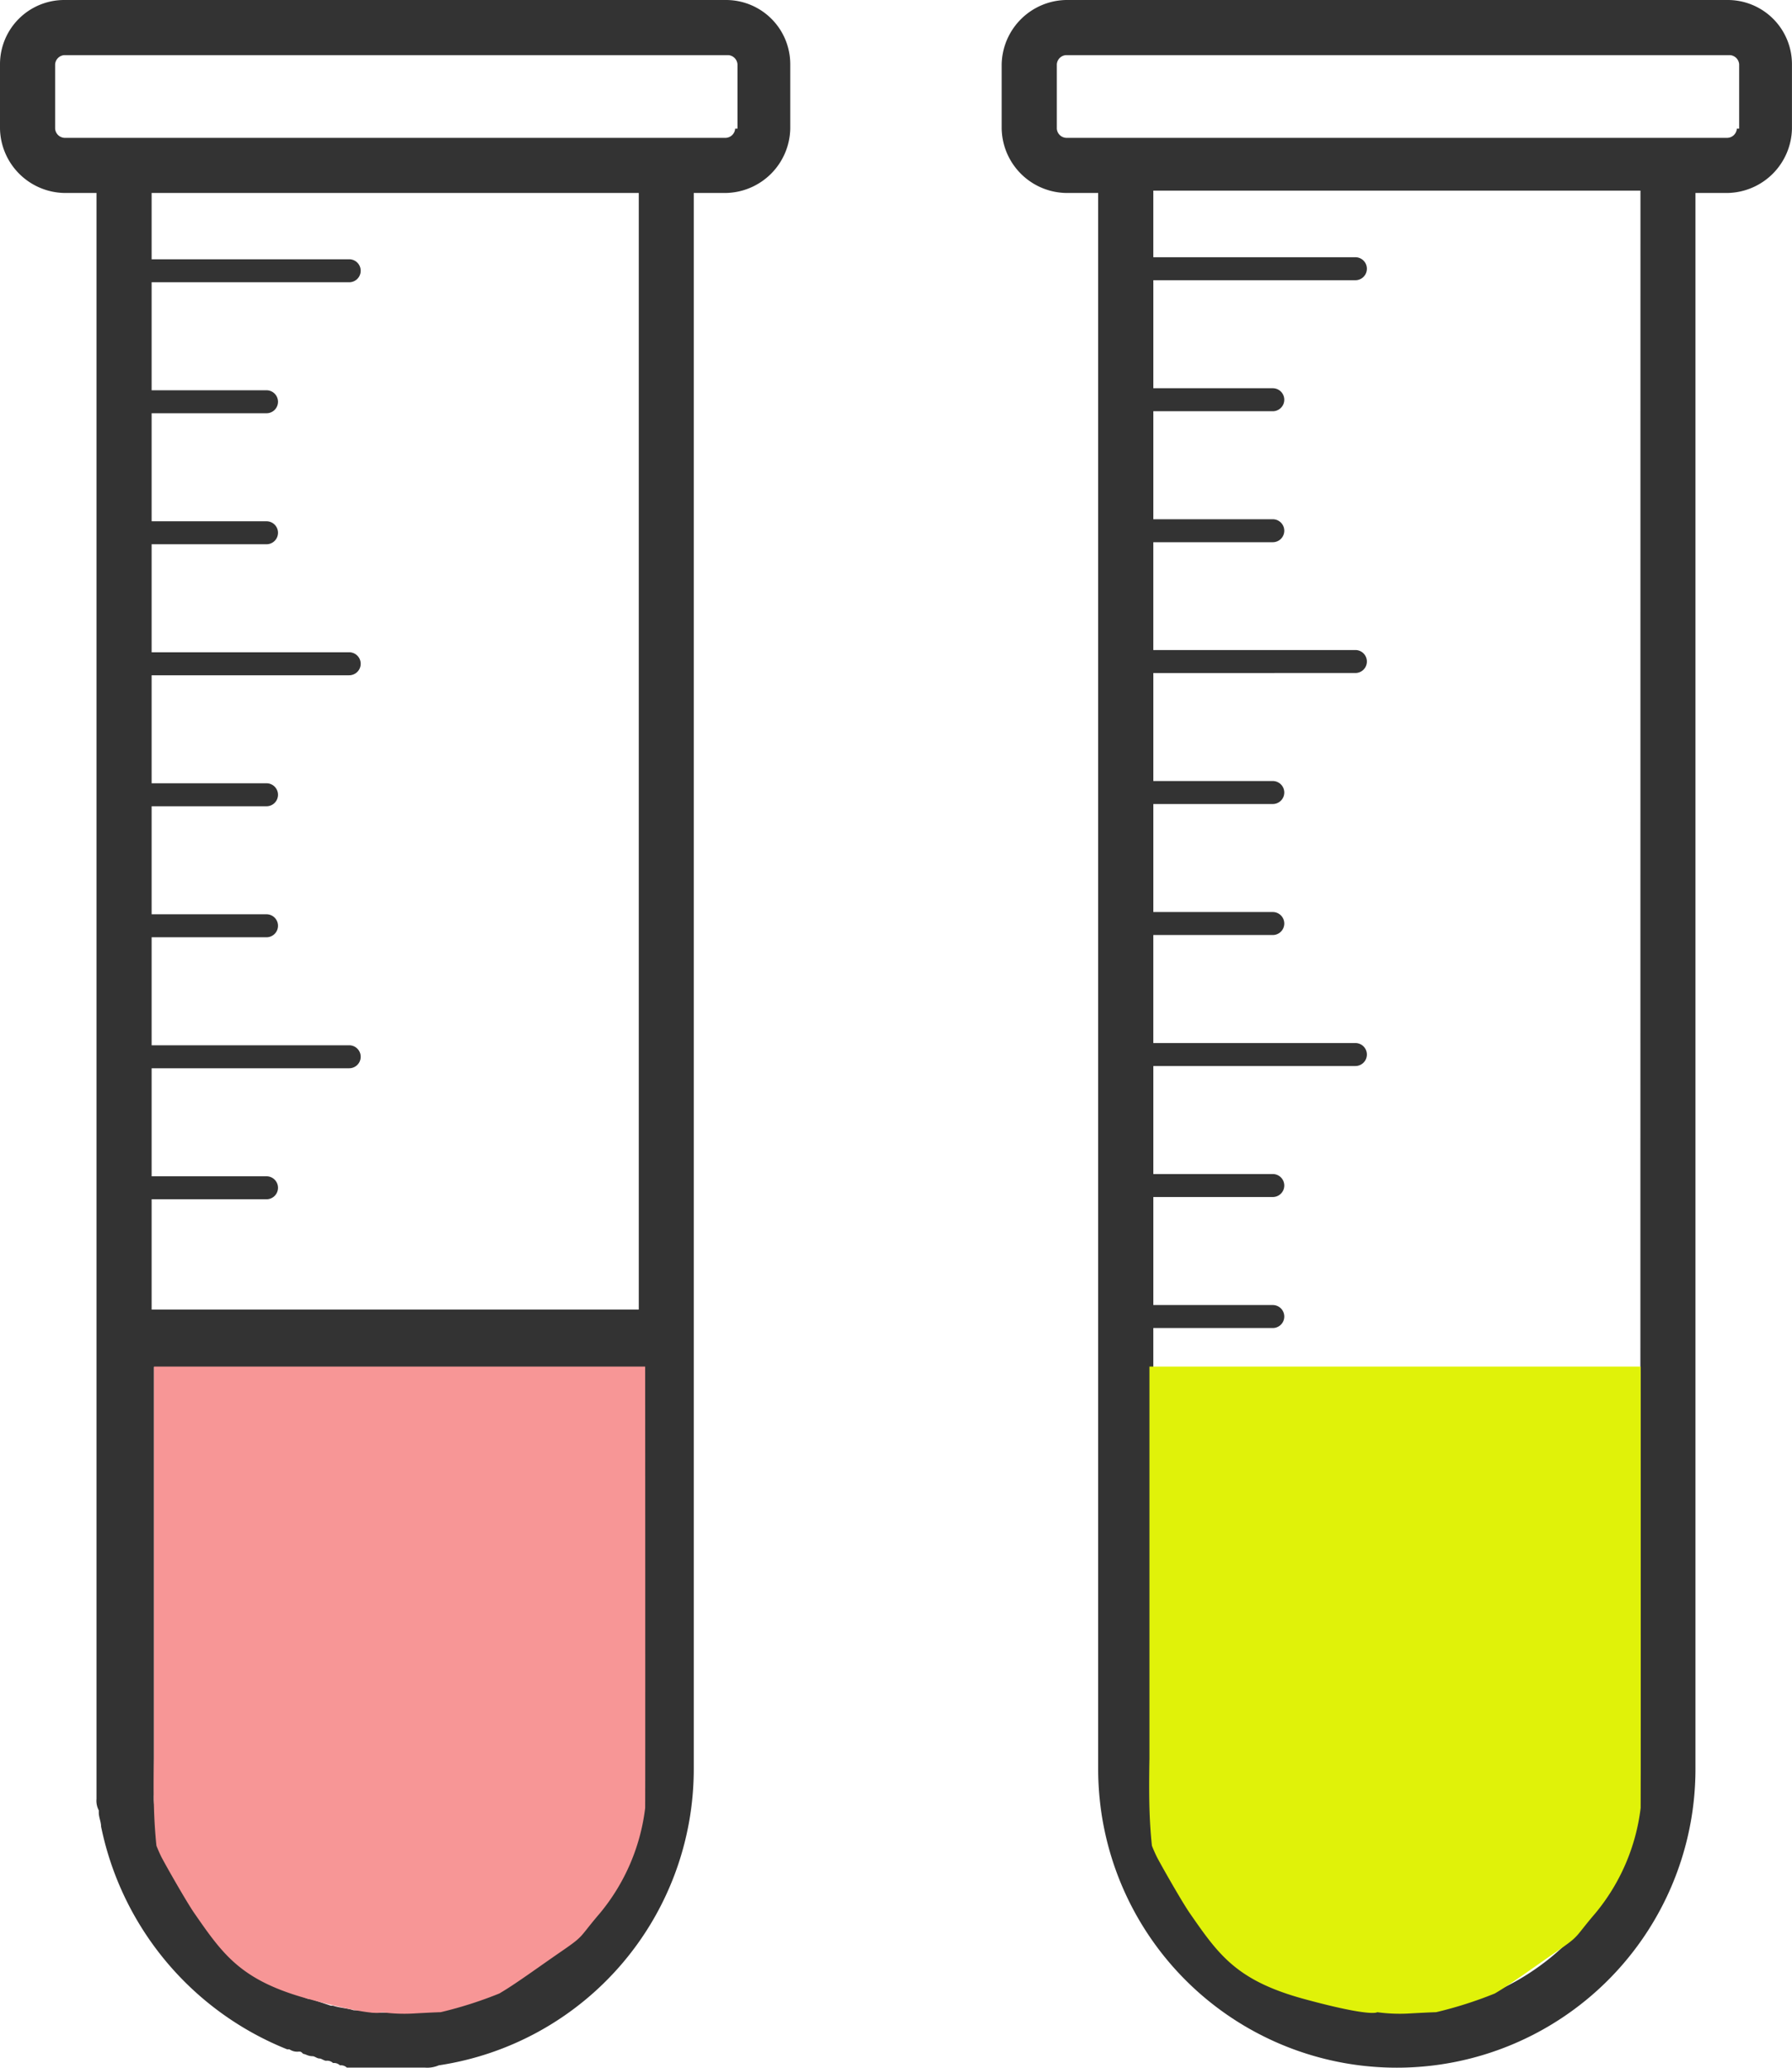
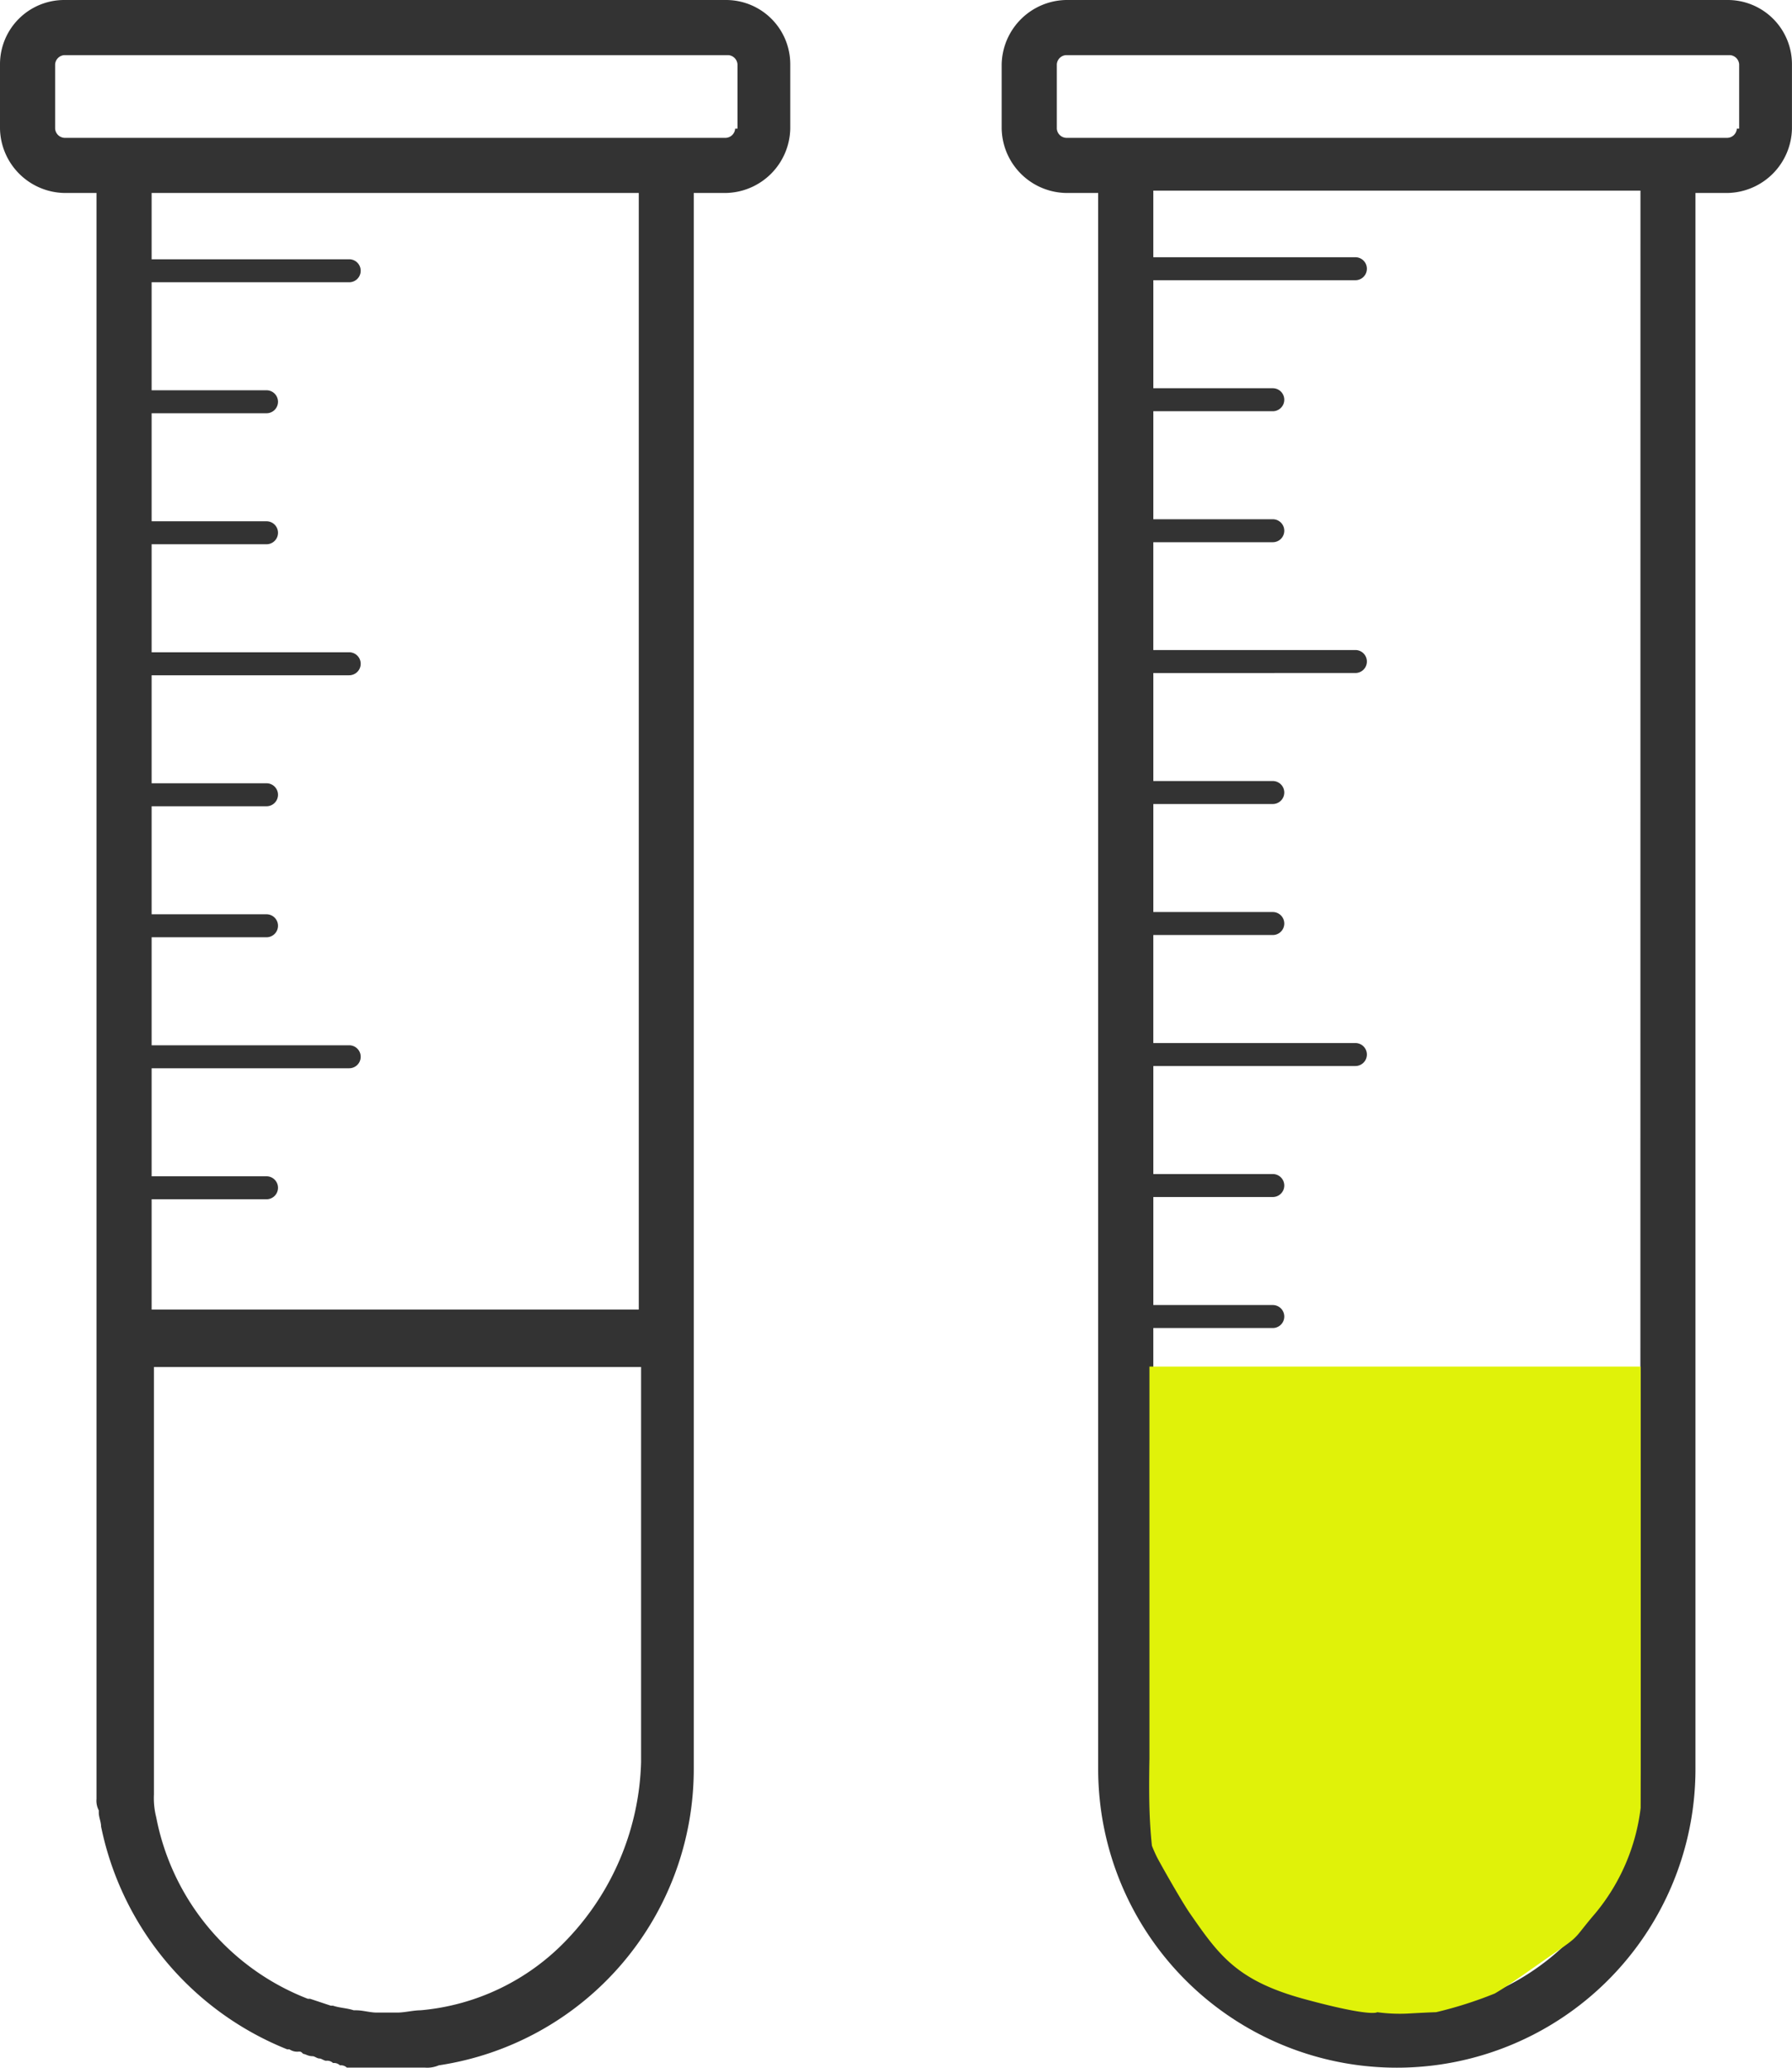
<svg xmlns="http://www.w3.org/2000/svg" width="84.607" height="97.623" viewBox="0 0 84.607 97.623">
  <g id="clinico" transform="translate(-59.952 -123.202)">
    <g id="clinico-2" data-name="clinico" transform="translate(59.952 123.202)">
      <path id="Path_56" data-name="Path 56" d="M45.277,5H14.037A3.032,3.032,0,0,0,11,8.037v3.037a3.1,3.1,0,0,0,3.037,3.037h1.519V89.932a.978.978,0,0,0,.108.542v.108c0,.217.108.434.108.651h0a14.448,14.448,0,0,0,8.786,10.522h.108a.652.652,0,0,0,.434.108c.108,0,.108,0,.217.108.108,0,.217.108.434.108.108,0,.217.108.325.108s.217.108.325.108a.4.4,0,0,1,.325.108.4.4,0,0,1,.325.108.4.4,0,0,1,.325.108h3.688a1.376,1.376,0,0,0,.651-.108h0a14.139,14.139,0,0,0,12.04-13.993V14.111h1.519a3.1,3.1,0,0,0,3.037-3.037V8.037A3.032,3.032,0,0,0,45.277,5ZM37.792,96.549a10.832,10.832,0,0,1-6.942,3.363h0c-.325,0-.759.108-1.085.108h-.976c-.325,0-.651-.108-.976-.108H27.7c-.325-.108-.651-.108-.976-.217H26.62l-.976-.325h-.108A11.524,11.524,0,0,1,18.376,90.8h0a3.69,3.69,0,0,1-.108-1.085h0V69.54h23V88.2A12.614,12.614,0,0,1,37.792,96.549ZM18.159,66.828V61.621h5.424a.542.542,0,1,0,0-1.085H18.159v-5.1h9.328a.542.542,0,1,0,0-1.085H18.159v-5.1h5.424a.542.542,0,1,0,0-1.085H18.159v-5.1h5.424a.542.542,0,1,0,0-1.085H18.159v-5.1h9.328a.542.542,0,0,0,0-1.085H18.159v-5.1h5.424a.542.542,0,1,0,0-1.085H18.159v-5.1h5.424a.542.542,0,1,0,0-1.085H18.159v-5.1h9.328a.542.542,0,1,0,0-1.085H18.159V14.111h23V66.828ZM45.71,11.074a.467.467,0,0,1-.434.434H14.037a.467.467,0,0,1-.434-.434V8.037a.467.467,0,0,1,.434-.434H45.385a.467.467,0,0,1,.434.434v3.037Z" transform="translate(-11 -5)" fill="#333" />
      <path id="Path_57" data-name="Path 57" d="M88.877,5H57.637A3.1,3.1,0,0,0,54.6,8.037v3.037a3.1,3.1,0,0,0,3.037,3.037h1.519V88.522a14.1,14.1,0,0,0,28.2,0V14.111h1.519a3.1,3.1,0,0,0,3.037-3.037V8.037A3.032,3.032,0,0,0,88.877,5ZM84.755,88.522a11.517,11.517,0,0,1-22.345,3.9H71.3a.542.542,0,1,0,0-1.085h-9.22a12.754,12.754,0,0,1-.325-2.929V86.244H67.4a.542.542,0,1,0,0-1.085h-5.64V79.736H67.4a.542.542,0,1,0,0-1.085h-5.64V73.879H71.3a.542.542,0,1,0,0-1.085H61.759V67.7H67.4a.542.542,0,1,0,0-1.085h-5.64v-5.1H67.4a.542.542,0,1,0,0-1.085h-5.64v-5.1H71.3a.542.542,0,1,0,0-1.085H61.759v-5.1H67.4a.542.542,0,1,0,0-1.085h-5.64v-5.1H67.4a.542.542,0,1,0,0-1.085h-5.64v-5.1H71.3a.542.542,0,1,0,0-1.085H61.759V30.6H67.4a.542.542,0,1,0,0-1.085h-5.64v-5.1H67.4a.542.542,0,1,0,0-1.085h-5.64v-5.1H71.3a.542.542,0,1,0,0-1.085H61.759V14h23ZM89.31,11.074a.467.467,0,0,1-.434.434H57.637a.467.467,0,0,1-.434-.434V8.037a.467.467,0,0,1,.434-.434H88.985a.467.467,0,0,1,.434.434v3.037Z" transform="translate(-7.307 -5)" fill="#333" />
    </g>
-     <path id="Path_78" data-name="Path 78" d="M67.222,187.723v18.505s-.029,1.305,0,2.335.117,1.784.117,1.784.087.225.21.481c.09.2,1.187,2.138,1.577,2.7,1.368,1.973,2.212,3.187,5.413,4.057s3.436.619,3.436.619a7.806,7.806,0,0,0,1.567.057c.921-.052,1.214-.057,1.214-.057a19.141,19.141,0,0,0,2.771-.883c.777-.454,1.816-1.223,2.934-1.991s.8-.615,1.816-1.8a9.577,9.577,0,0,0,2.136-4.968c.01-1.471,0-20.84,0-20.84Z" fill="#f79696" />
    <path id="Path_79" data-name="Path 79" d="M67.222,187.723v18.505s-.029,1.305,0,2.335.117,1.784.117,1.784.087.225.21.481c.09.2,1.187,2.138,1.577,2.7,1.368,1.973,2.212,3.187,5.413,4.057s3.436.619,3.436.619a7.806,7.806,0,0,0,1.567.057c.921-.052,1.214-.057,1.214-.057a19.141,19.141,0,0,0,2.771-.883c.777-.454,1.816-1.223,2.934-1.991s.8-.615,1.816-1.8a9.577,9.577,0,0,0,2.136-4.968c.01-1.471,0-20.84,0-20.84Z" transform="translate(47)" fill="#e0f209" />
  </g>
</svg>